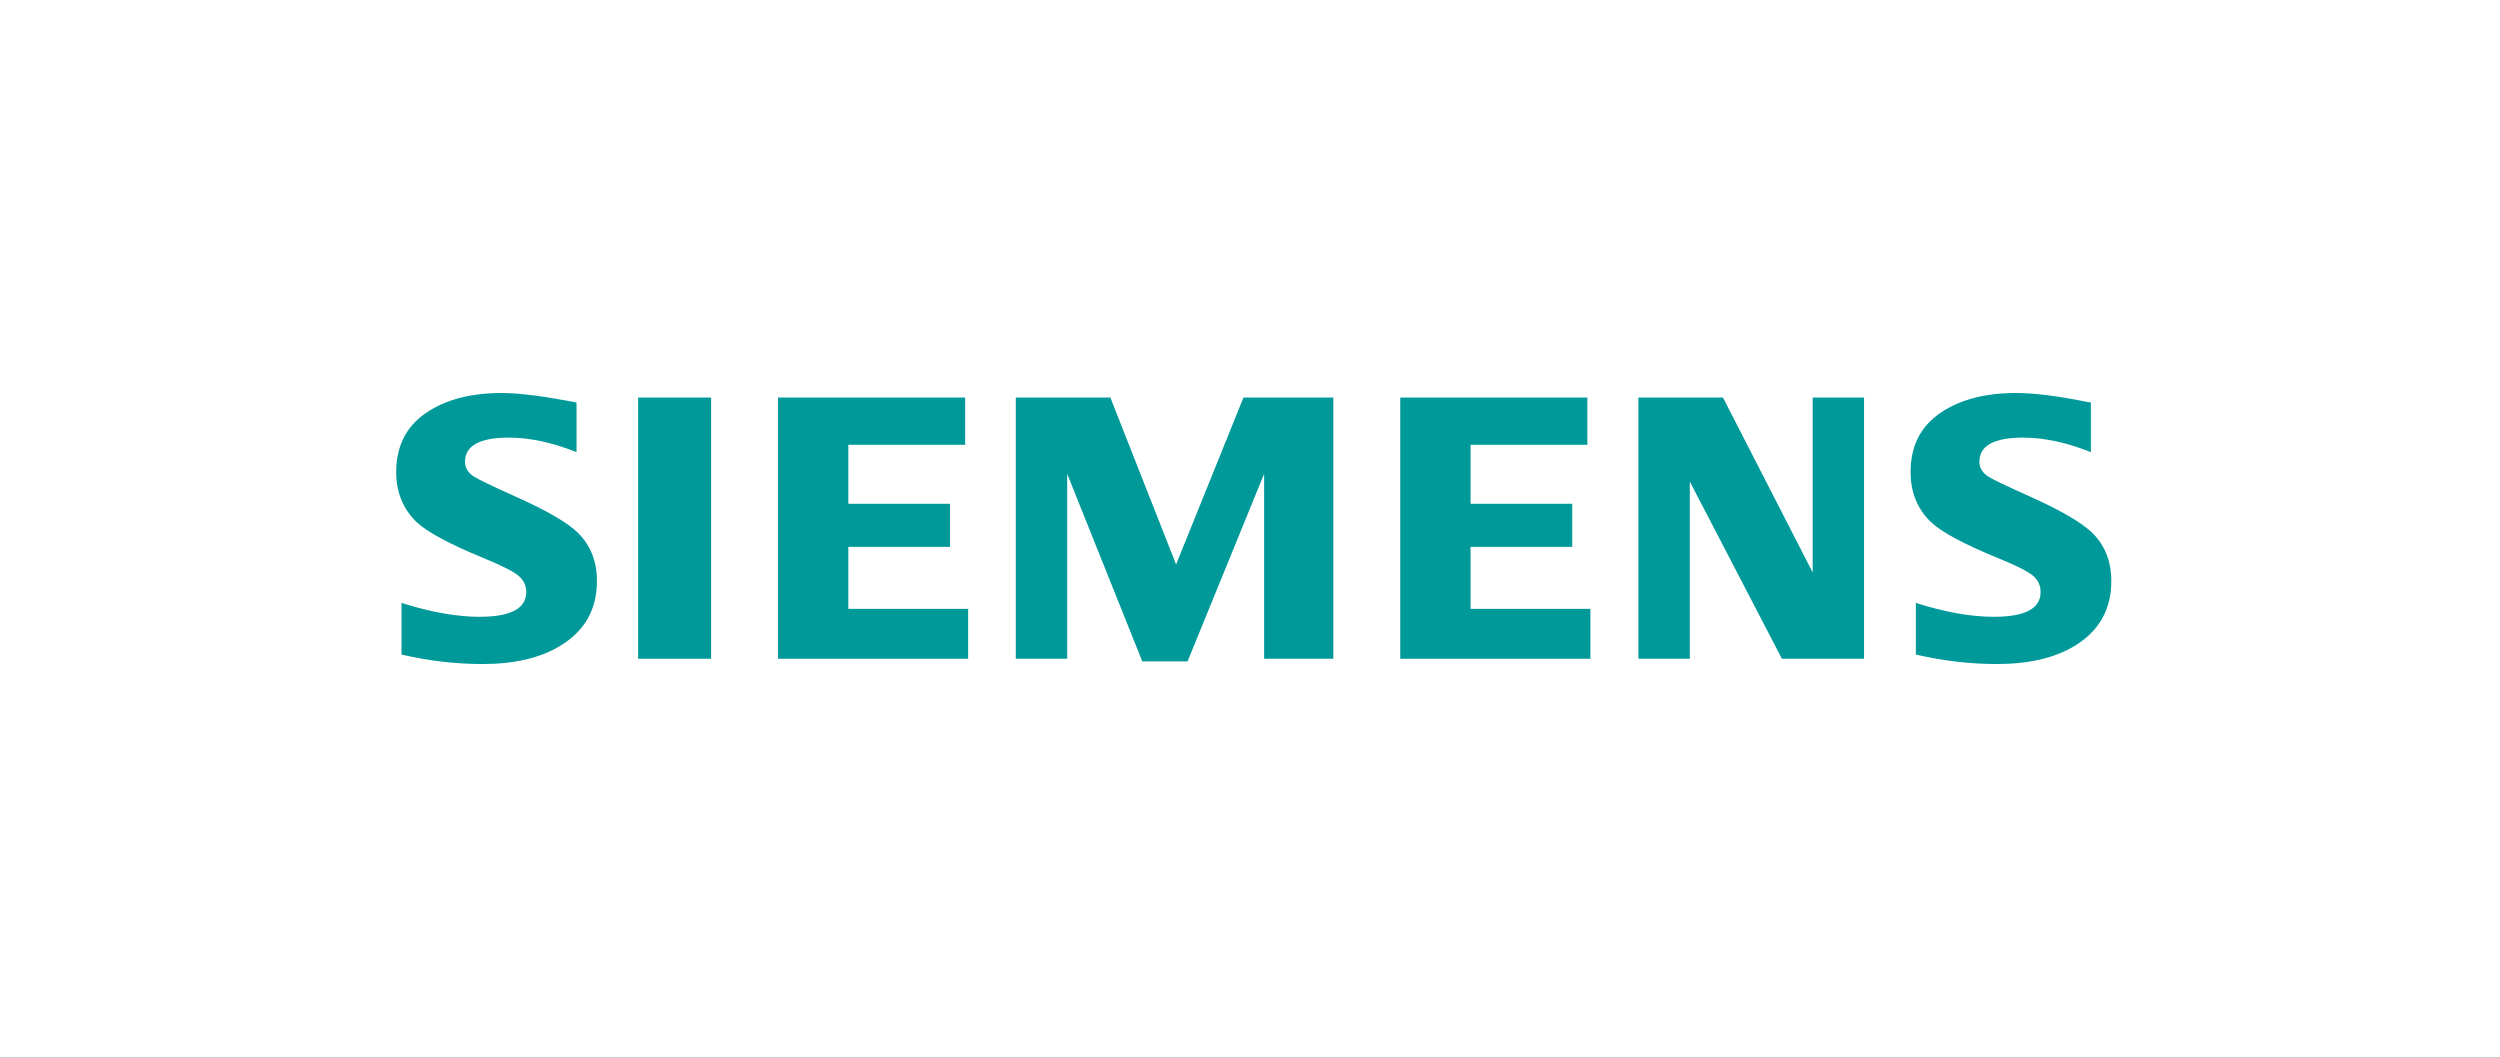
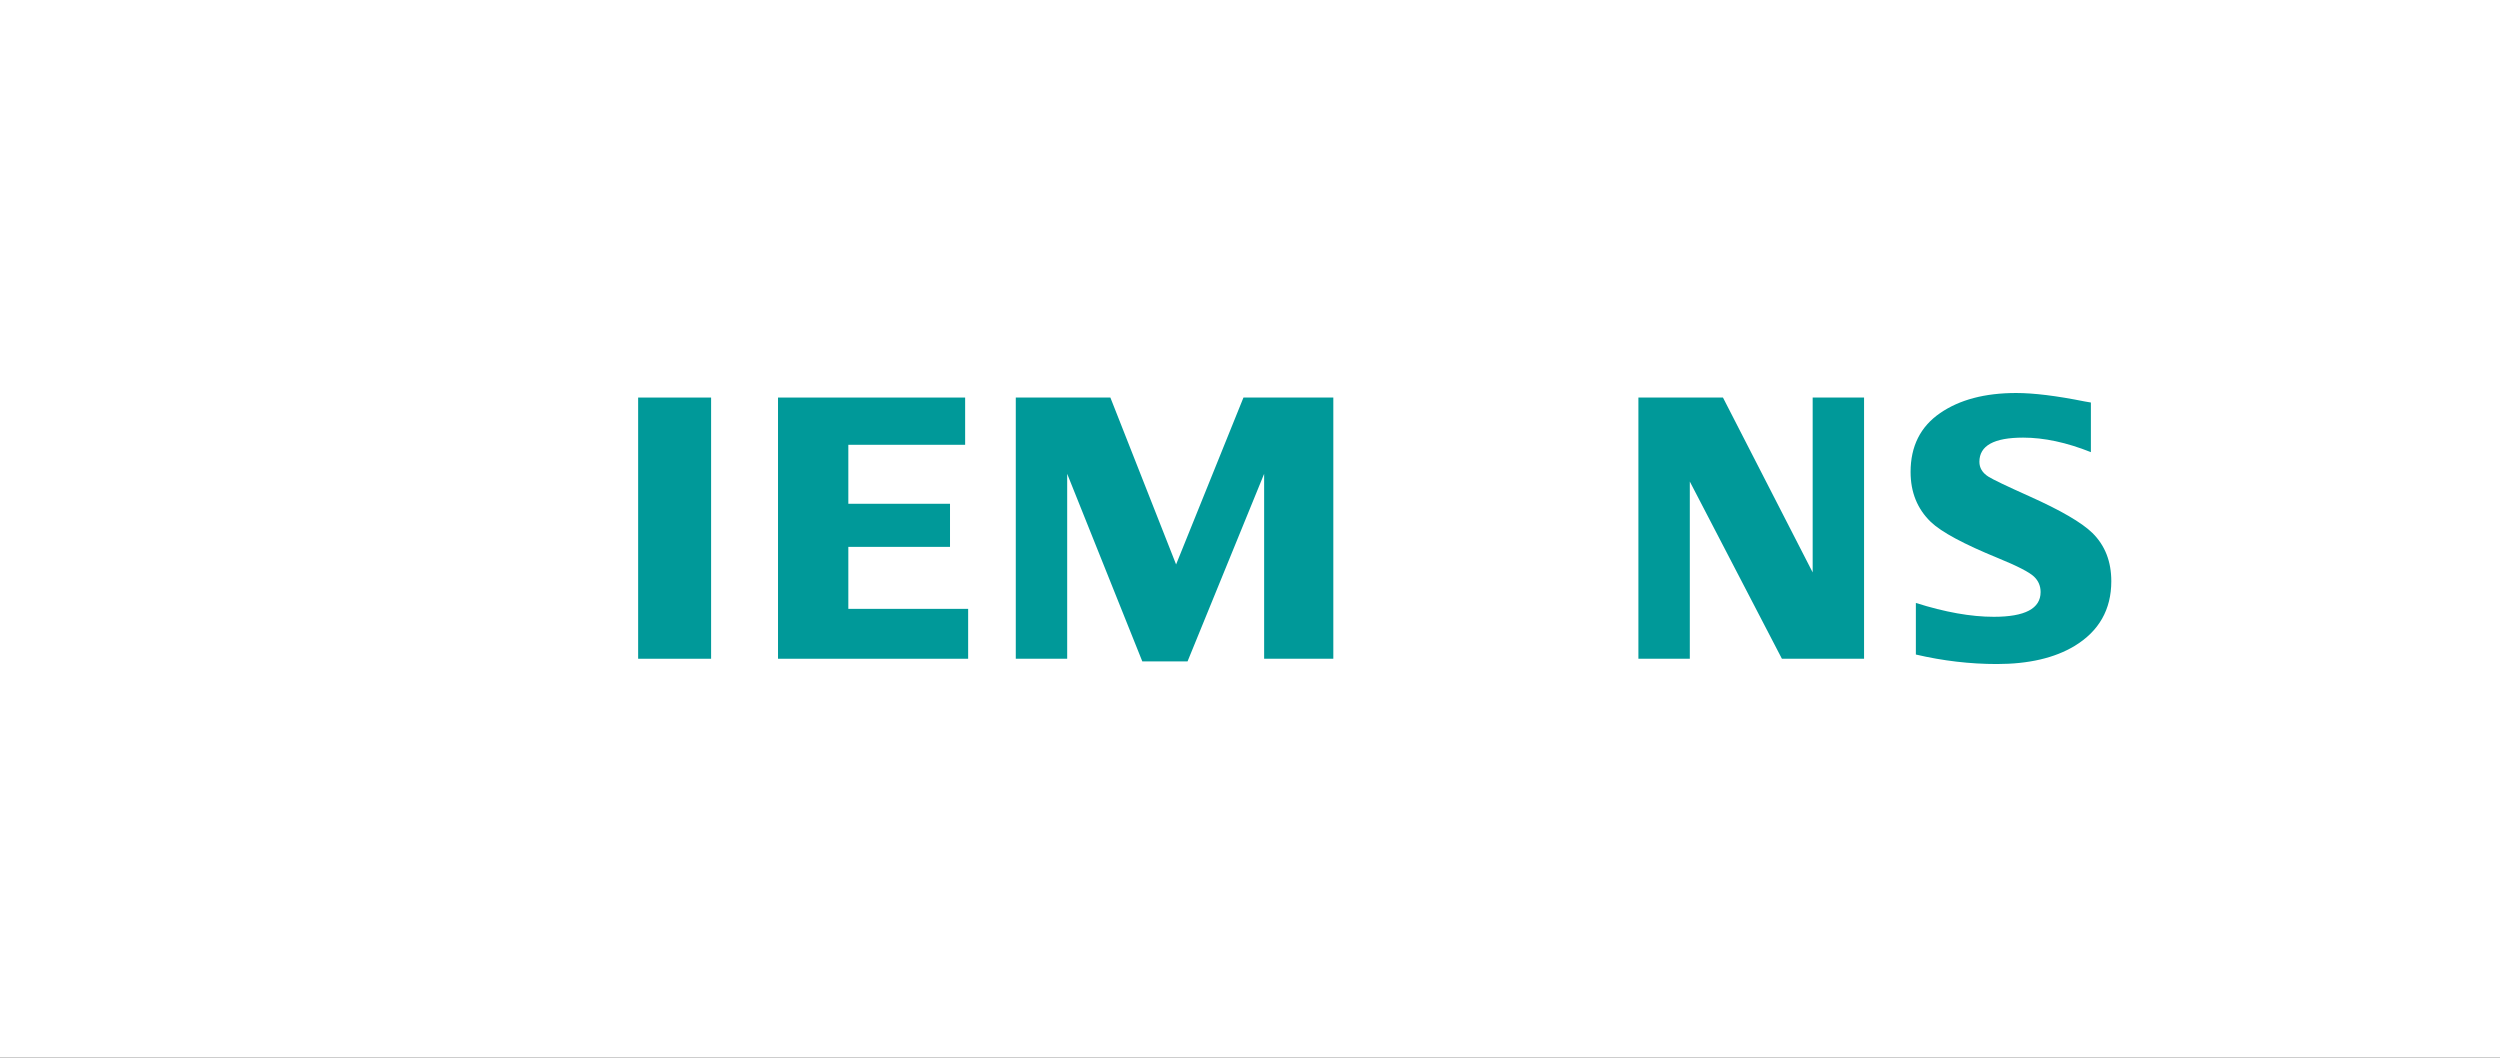
<svg xmlns="http://www.w3.org/2000/svg" version="1.1" x="0px" y="0px" width="1000px" height="423px" viewBox="0 0 1000 423" style="enable-background:new 0 0 1000 423;" xml:space="preserve">
  <rect x="0" y="0" width="1000" height="423" fill="#333333" stroke="none" />
  <g id="Layer">
    <polygon style="fill:#FFFFFF;" points="0,423 1000,423 1000,0 0,0 0,0  " />
  </g>
  <g id="SIEMENS">
    <g>
-       <path style="fill-rule:evenodd;clip-rule:evenodd;fill:#009999;" d="M160.6,261.812v-20.636    c11.744,3.696,22.137,5.543,31.176,5.543c12.482,0,18.723-3.297,18.723-9.892c0-2.456-0.908-4.522-2.729-6.193    c-1.862-1.774-6.63-4.237-14.294-7.387c-13.749-5.653-22.715-10.475-26.885-14.462c-5.406-5.264-8.108-11.903-8.108-19.925    c0-10.33,3.938-18.204,11.808-23.614c7.783-5.364,17.918-8.043,30.42-8.043c6.889,0,16.858,1.268,29.9,3.807v19.849    c-9.703-3.875-18.71-5.81-27.032-5.81c-11.719,0-17.577,3.218-17.577,9.667c0,2.412,1.18,4.377,3.543,5.901    c1.965,1.233,7.381,3.84,16.235,7.826c12.749,5.662,21.236,10.583,25.464,14.769c5.018,4.965,7.531,11.391,7.531,19.266    c0,11.32-4.923,19.958-14.764,25.907c-7.972,4.826-18.311,7.228-31.007,7.228C182.282,265.612,171.478,264.348,160.6,261.812    L160.6,261.812z" />
      <polygon style="fill-rule:evenodd;clip-rule:evenodd;fill:#009999;" points="255.258,159.02 255.256,159.02 284.441,159.02     284.441,263.5 255.258,263.5   " />
      <polygon style="fill-rule:evenodd;clip-rule:evenodd;fill:#009999;" points="311.206,263.5 311.206,159.02 386.056,159.02     386.056,177.917 339.333,177.917 339.333,201.509 380.003,201.509 380.003,218.748 339.333,218.748 339.333,243.543     387.26,243.543 387.26,263.5 311.206,263.5   " />
      <polygon style="fill-rule:evenodd;clip-rule:evenodd;fill:#009999;" points="406.312,263.5 406.312,159.02 444.15,159.02     470.438,225.777 497.386,159.02 533.328,159.02 533.328,263.5 505.654,263.5 505.654,189.526 475.015,264.562 456.925,264.562     426.874,189.526 426.874,263.5 406.312,263.5   " />
-       <polygon style="fill-rule:evenodd;clip-rule:evenodd;fill:#009999;" points="560.098,263.5 560.098,159.02 634.945,159.02     634.945,177.917 588.223,177.917 588.223,201.509 628.896,201.509 628.896,218.748 588.223,218.748 588.223,243.543     636.154,243.543 636.154,263.5 560.098,263.5   " />
      <polygon style="fill-rule:evenodd;clip-rule:evenodd;fill:#009999;" points="655.361,263.5 655.361,159.02 689.185,159.02     725.069,228.964 725.069,159.02 745.623,159.02 745.623,263.5 712.764,263.5 675.925,192.618 675.925,263.5 655.361,263.5   " />
      <path style="fill-rule:evenodd;clip-rule:evenodd;fill:#009999;" d="M766.345,261.812v-20.636    c11.641,3.696,22.035,5.543,31.179,5.543c12.481,0,18.717-3.297,18.717-9.892c0-2.456-0.886-4.522-2.646-6.193    c-1.871-1.774-6.656-4.237-14.366-7.387c-13.712-5.604-22.683-10.427-26.893-14.462c-5.405-5.218-8.103-11.88-8.103-19.996    c0-10.285,3.931-18.133,11.806-23.543c7.772-5.364,17.922-8.043,30.424-8.043c7.028,0,16.137,1.116,27.31,3.359l2.584,0.448    v19.849c-9.705-3.875-18.741-5.81-27.106-5.81c-11.672,0-17.494,3.218-17.494,9.667c0,2.412,1.171,4.377,3.531,5.901    c1.871,1.187,7.307,3.793,16.312,7.826c12.654,5.662,21.122,10.583,25.387,14.769c5.026,4.965,7.531,11.391,7.531,19.266    c0,11.32-4.896,19.958-14.687,25.907c-8.017,4.826-18.383,7.228-31.075,7.228C788.018,265.612,777.214,264.348,766.345,261.812    L766.345,261.812z" />
    </g>
  </g>
</svg>